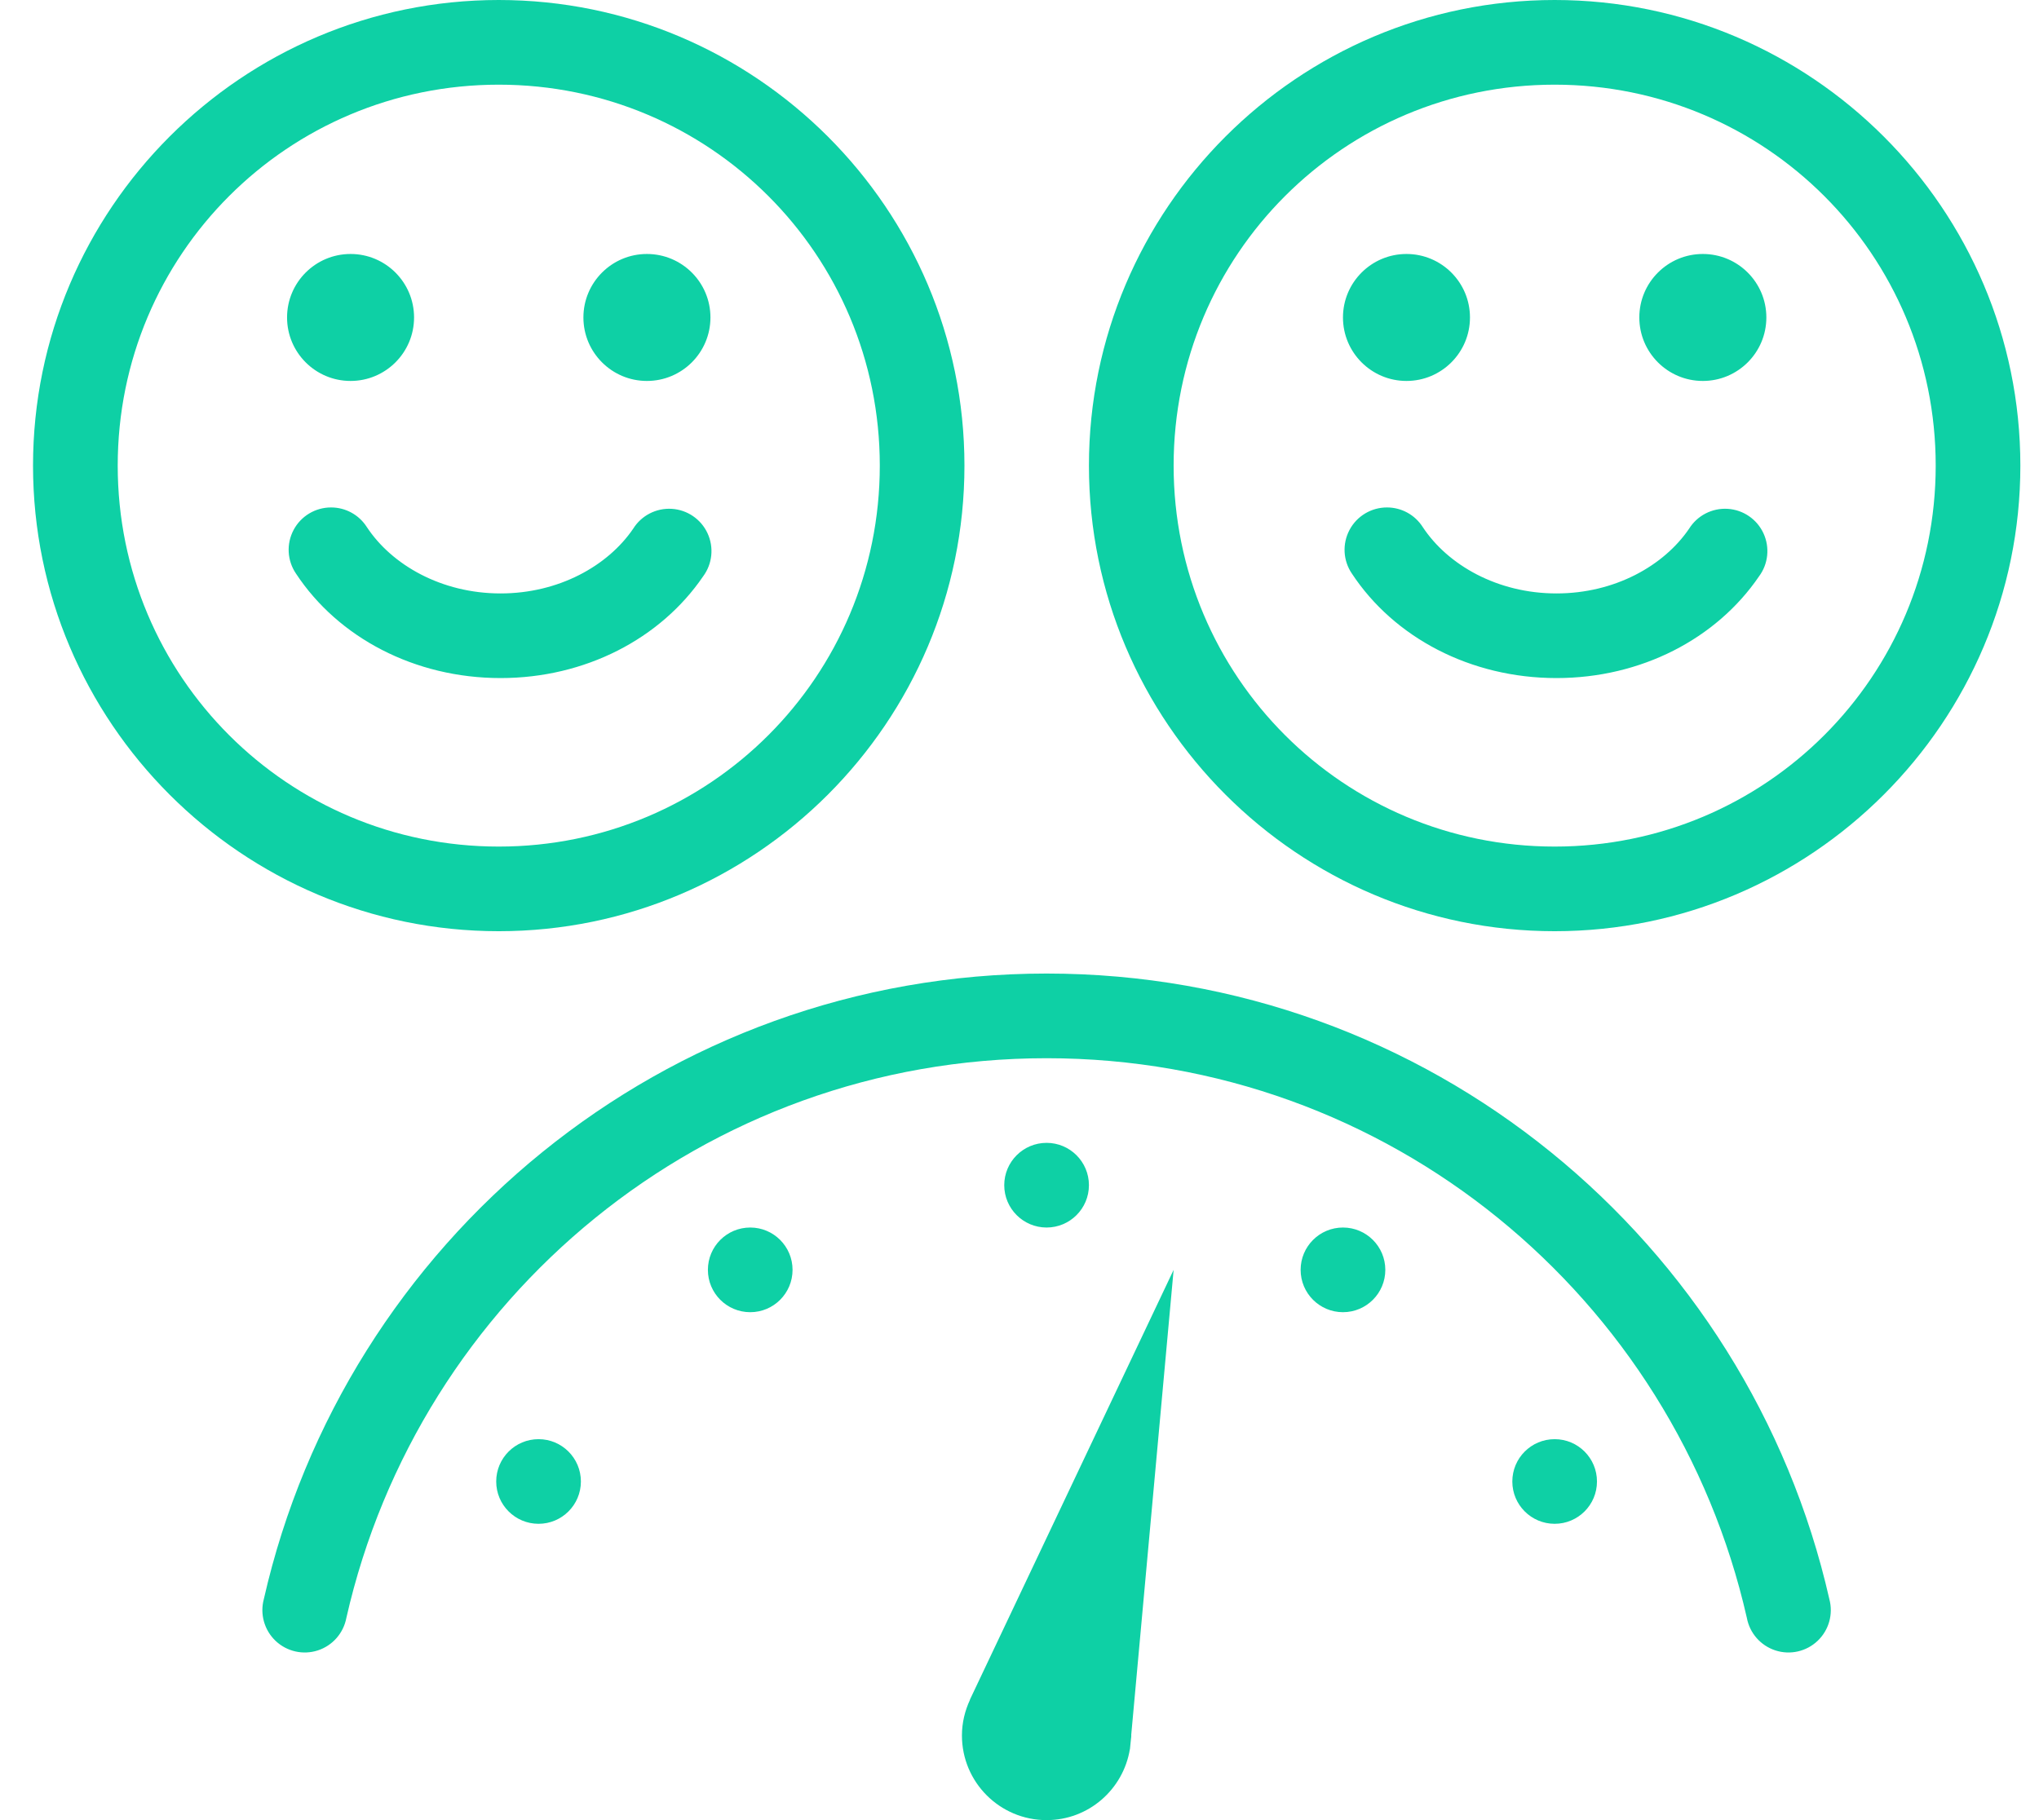
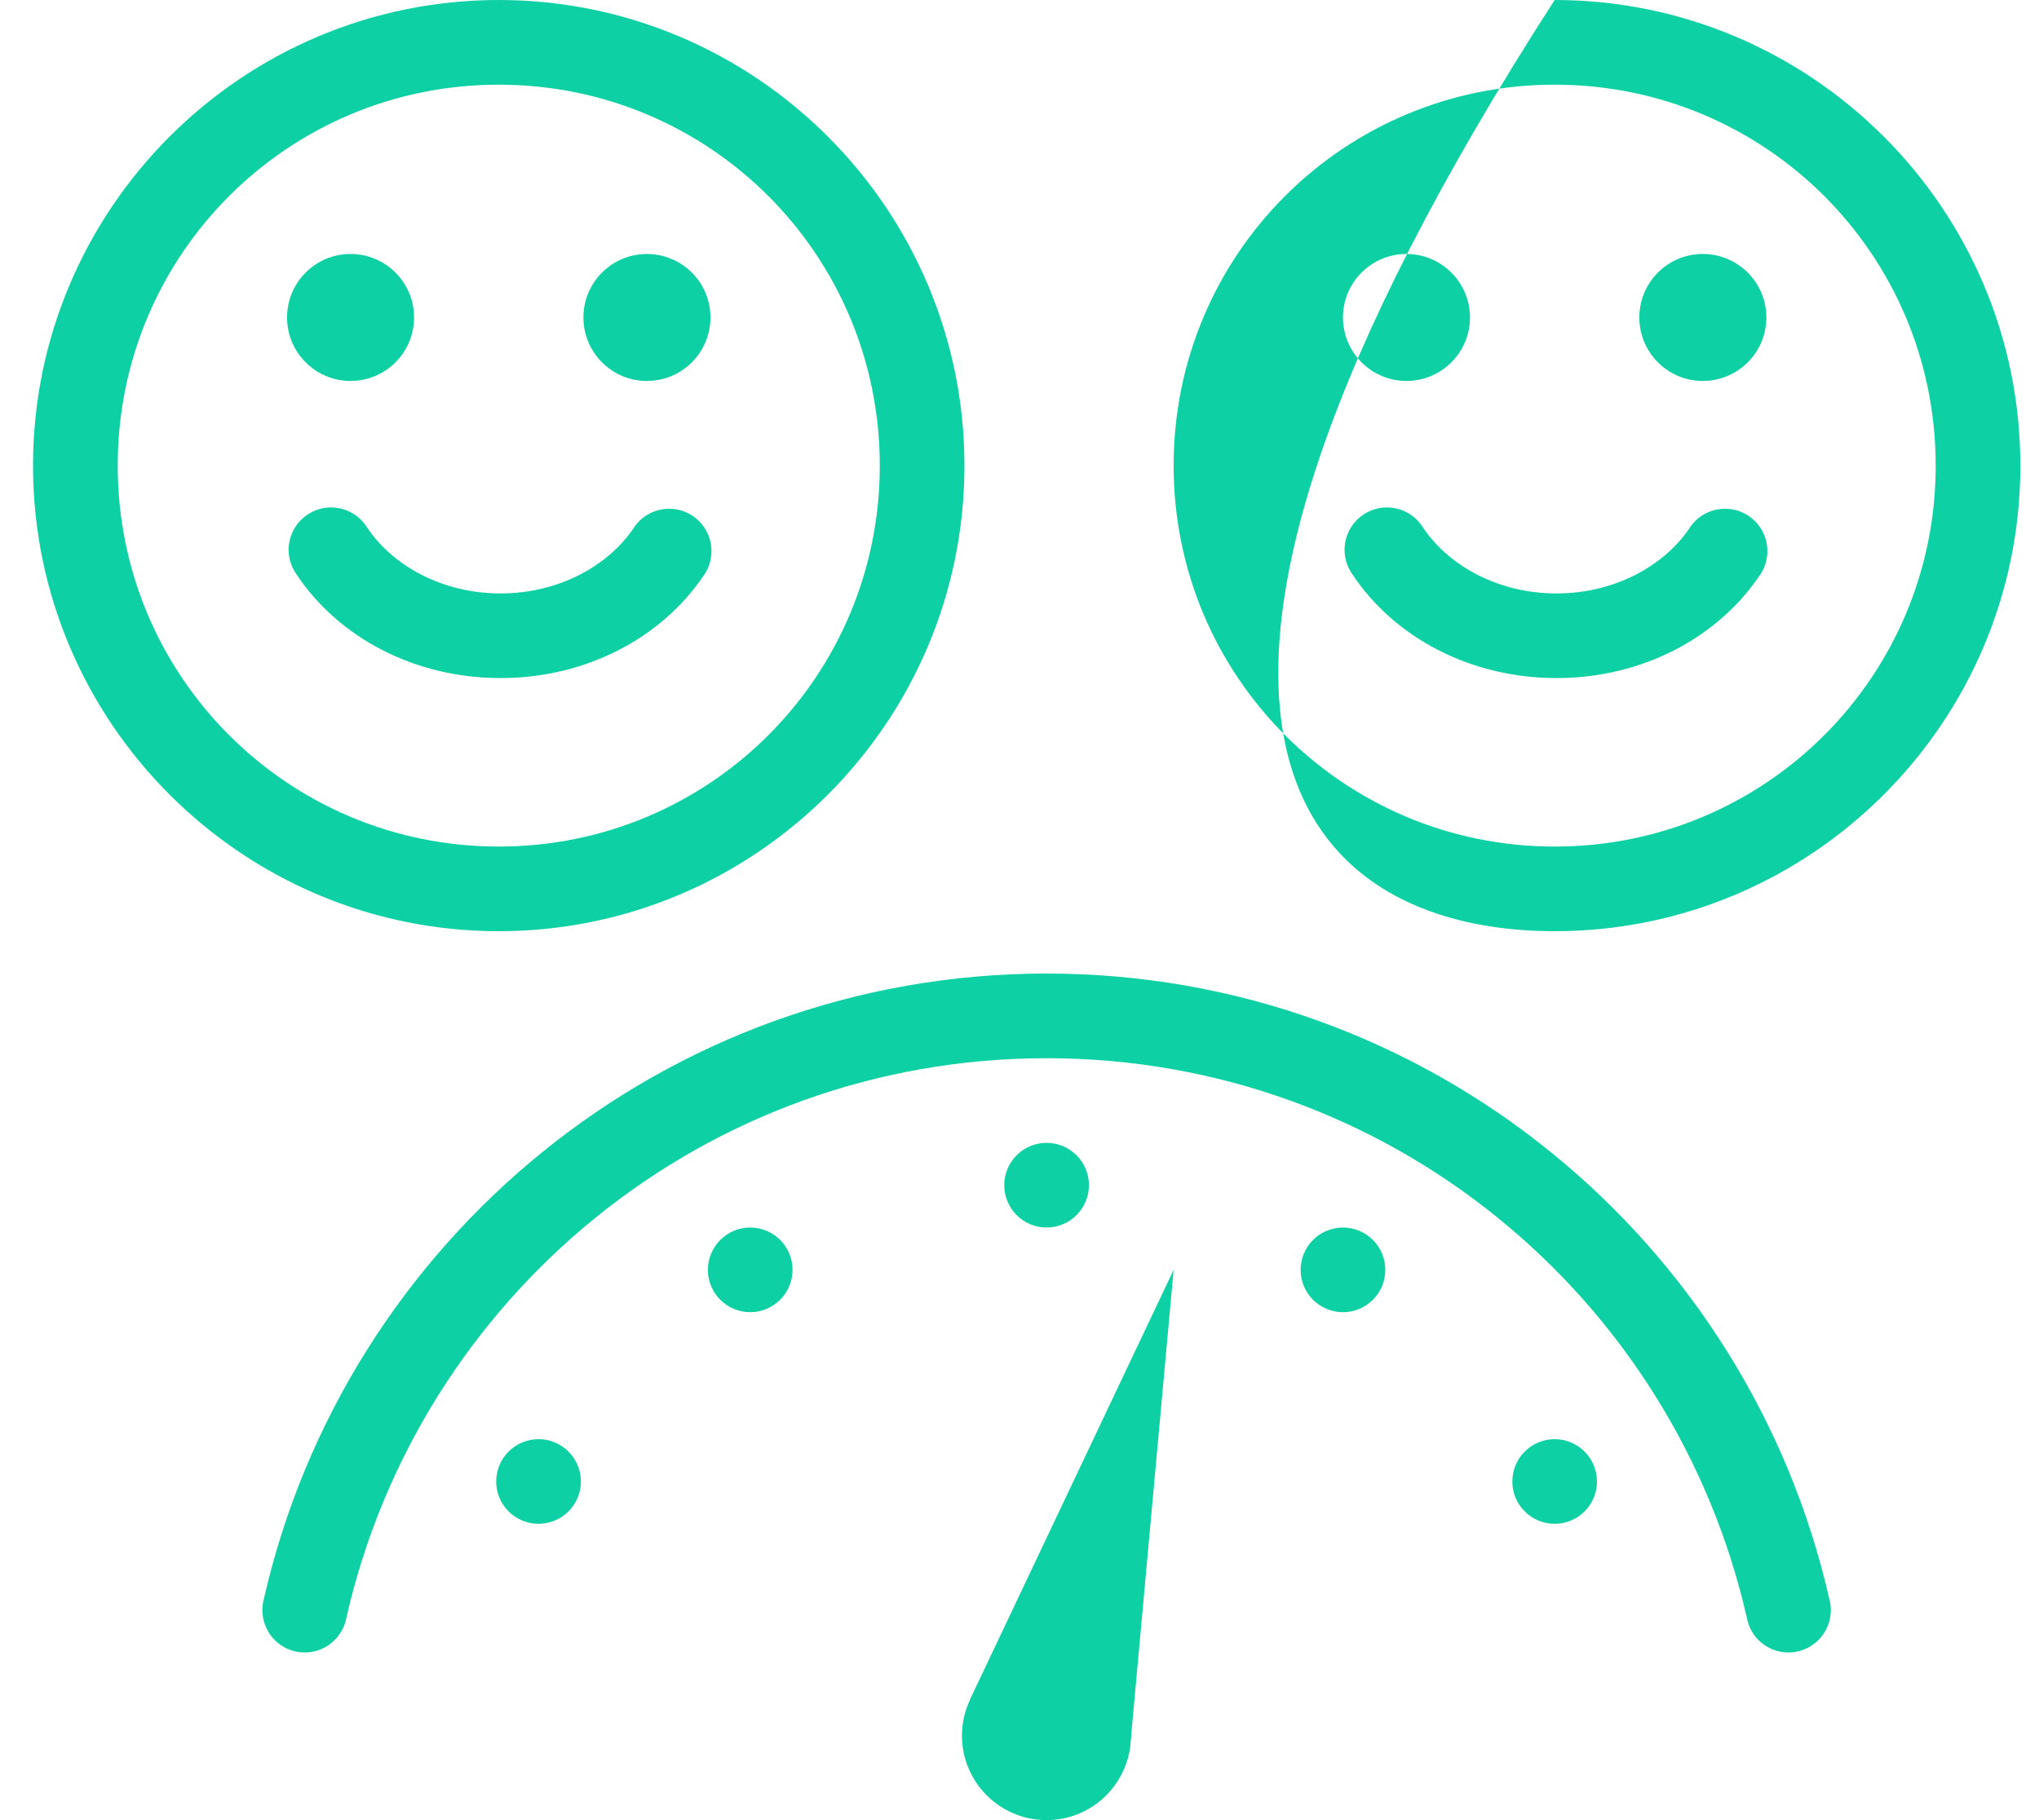
<svg xmlns="http://www.w3.org/2000/svg" width="56px" height="50px" viewBox="0 0 56 50" version="1.1">
  <title>Customer Success</title>
  <g id="Icons" stroke="none" stroke-width="1" fill="none" fill-rule="evenodd">
    <g transform="translate(-585, -662)" fill="#0ED0A5" fill-rule="nonzero" id="Customer-Success">
      <g transform="translate(585.907, 662)">
-         <path d="M41.791,0 C34.74,0 29,5.74 29,12.791 C29,19.841 34.74,25.581 41.791,25.581 C48.841,25.581 54.581,19.841 54.581,12.791 C54.581,5.74 48.841,0 41.791,0 Z M41.791,2.326 C47.584,2.326 52.256,6.997 52.256,12.791 C52.256,18.584 47.584,23.256 41.791,23.256 C35.997,23.256 31.326,18.584 31.326,12.791 C31.326,6.997 35.997,2.326 41.791,2.326 Z M37.721,6.977 C36.758,6.977 35.977,7.758 35.977,8.721 C35.977,9.684 36.758,10.465 37.721,10.465 C38.684,10.465 39.465,9.684 39.465,8.721 C39.465,7.758 38.684,6.977 37.721,6.977 Z M45.86,6.977 C44.897,6.977 44.116,7.758 44.116,8.721 C44.116,9.684 44.897,10.465 45.86,10.465 C46.824,10.465 47.605,9.684 47.605,8.721 C47.605,7.758 46.824,6.977 45.86,6.977 Z M37.187,13.94 C36.756,13.939 36.359,14.176 36.157,14.557 C35.954,14.938 35.979,15.4 36.222,15.757 C37.381,17.517 39.483,18.627 41.841,18.627 C44.163,18.627 46.233,17.549 47.403,15.834 C47.658,15.492 47.705,15.037 47.525,14.649 C47.346,14.262 46.968,14.004 46.542,13.978 C46.116,13.952 45.709,14.161 45.483,14.524 C44.786,15.546 43.437,16.302 41.841,16.302 C40.219,16.302 38.854,15.521 38.166,14.476 C37.952,14.142 37.584,13.94 37.187,13.94 Z M12.791,0 C5.74,0 0,5.74 0,12.791 C0,19.841 5.74,25.581 12.791,25.581 C19.841,25.581 25.581,19.841 25.581,12.791 C25.581,5.74 19.841,0 12.791,0 Z M12.791,2.326 C18.584,2.326 23.256,6.997 23.256,12.791 C23.256,18.584 18.584,23.256 12.791,23.256 C6.997,23.256 2.326,18.584 2.326,12.791 C2.326,6.997 6.997,2.326 12.791,2.326 Z M8.721,6.977 C7.758,6.977 6.977,7.758 6.977,8.721 C6.977,9.684 7.758,10.465 8.721,10.465 C9.684,10.465 10.465,9.684 10.465,8.721 C10.465,7.758 9.684,6.977 8.721,6.977 Z M16.86,6.977 C15.897,6.977 15.116,7.758 15.116,8.721 C15.116,9.684 15.897,10.465 16.86,10.465 C17.824,10.465 18.605,9.684 18.605,8.721 C18.605,7.758 17.824,6.977 16.86,6.977 Z M8.187,13.94 C7.756,13.939 7.359,14.176 7.157,14.557 C6.954,14.938 6.979,15.4 7.222,15.757 C8.381,17.517 10.483,18.627 12.841,18.627 C15.163,18.627 17.233,17.549 18.403,15.834 C18.658,15.492 18.705,15.037 18.525,14.649 C18.346,14.262 17.968,14.004 17.542,13.978 C17.116,13.952 16.709,14.161 16.483,14.524 C15.786,15.546 14.437,16.302 12.841,16.302 C11.219,16.302 9.854,15.521 9.166,14.476 C8.952,14.142 8.584,13.94 8.187,13.94 Z M27.837,26.744 C17.339,26.744 8.572,34.096 6.339,43.929 C6.228,44.341 6.352,44.781 6.661,45.075 C6.971,45.369 7.416,45.47 7.822,45.338 C8.227,45.206 8.528,44.862 8.606,44.443 C10.603,35.646 18.424,29.07 27.837,29.07 C37.251,29.07 45.071,35.646 47.069,44.443 C47.146,44.862 47.447,45.206 47.853,45.338 C48.258,45.47 48.704,45.369 49.013,45.075 C49.323,44.781 49.446,44.341 49.335,43.929 C47.102,34.096 38.335,26.744 27.837,26.744 Z M27.837,31.395 C27.195,31.395 26.674,31.916 26.674,32.558 C26.674,33.2 27.195,33.721 27.837,33.721 C28.479,33.721 29,33.2 29,32.558 C29,31.916 28.479,31.395 27.837,31.395 Z M19.698,33.721 C19.055,33.721 18.535,34.242 18.535,34.884 C18.535,35.526 19.055,36.047 19.698,36.047 C20.34,36.047 20.86,35.526 20.86,34.884 C20.86,34.242 20.34,33.721 19.698,33.721 Z M35.977,33.721 C35.335,33.721 34.814,34.242 34.814,34.884 C34.814,35.526 35.335,36.047 35.977,36.047 C36.619,36.047 37.14,35.526 37.14,34.884 C37.14,34.242 36.619,33.721 35.977,33.721 Z M31.326,34.884 L25.73,46.693 L25.734,46.693 C25.595,46.992 25.512,47.323 25.512,47.674 C25.512,48.959 26.552,50 27.837,50 C28.992,50 29.942,49.156 30.124,48.054 L30.126,48.056 L30.147,47.845 C30.15,47.787 30.163,47.733 30.163,47.674 C30.163,47.671 30.161,47.668 30.161,47.665 L31.326,34.884 Z M13.884,39.535 C13.242,39.535 12.721,40.055 12.721,40.698 C12.721,41.34 13.242,41.86 13.884,41.86 C14.526,41.86 15.047,41.34 15.047,40.698 C15.047,40.055 14.526,39.535 13.884,39.535 Z M41.791,39.535 C41.149,39.535 40.628,40.055 40.628,40.698 C40.628,41.34 41.149,41.86 41.791,41.86 C42.433,41.86 42.953,41.34 42.953,40.698 C42.953,40.055 42.433,39.535 41.791,39.535 Z" id="Shape" />
+         <path d="M41.791,0 C29,19.841 34.74,25.581 41.791,25.581 C48.841,25.581 54.581,19.841 54.581,12.791 C54.581,5.74 48.841,0 41.791,0 Z M41.791,2.326 C47.584,2.326 52.256,6.997 52.256,12.791 C52.256,18.584 47.584,23.256 41.791,23.256 C35.997,23.256 31.326,18.584 31.326,12.791 C31.326,6.997 35.997,2.326 41.791,2.326 Z M37.721,6.977 C36.758,6.977 35.977,7.758 35.977,8.721 C35.977,9.684 36.758,10.465 37.721,10.465 C38.684,10.465 39.465,9.684 39.465,8.721 C39.465,7.758 38.684,6.977 37.721,6.977 Z M45.86,6.977 C44.897,6.977 44.116,7.758 44.116,8.721 C44.116,9.684 44.897,10.465 45.86,10.465 C46.824,10.465 47.605,9.684 47.605,8.721 C47.605,7.758 46.824,6.977 45.86,6.977 Z M37.187,13.94 C36.756,13.939 36.359,14.176 36.157,14.557 C35.954,14.938 35.979,15.4 36.222,15.757 C37.381,17.517 39.483,18.627 41.841,18.627 C44.163,18.627 46.233,17.549 47.403,15.834 C47.658,15.492 47.705,15.037 47.525,14.649 C47.346,14.262 46.968,14.004 46.542,13.978 C46.116,13.952 45.709,14.161 45.483,14.524 C44.786,15.546 43.437,16.302 41.841,16.302 C40.219,16.302 38.854,15.521 38.166,14.476 C37.952,14.142 37.584,13.94 37.187,13.94 Z M12.791,0 C5.74,0 0,5.74 0,12.791 C0,19.841 5.74,25.581 12.791,25.581 C19.841,25.581 25.581,19.841 25.581,12.791 C25.581,5.74 19.841,0 12.791,0 Z M12.791,2.326 C18.584,2.326 23.256,6.997 23.256,12.791 C23.256,18.584 18.584,23.256 12.791,23.256 C6.997,23.256 2.326,18.584 2.326,12.791 C2.326,6.997 6.997,2.326 12.791,2.326 Z M8.721,6.977 C7.758,6.977 6.977,7.758 6.977,8.721 C6.977,9.684 7.758,10.465 8.721,10.465 C9.684,10.465 10.465,9.684 10.465,8.721 C10.465,7.758 9.684,6.977 8.721,6.977 Z M16.86,6.977 C15.897,6.977 15.116,7.758 15.116,8.721 C15.116,9.684 15.897,10.465 16.86,10.465 C17.824,10.465 18.605,9.684 18.605,8.721 C18.605,7.758 17.824,6.977 16.86,6.977 Z M8.187,13.94 C7.756,13.939 7.359,14.176 7.157,14.557 C6.954,14.938 6.979,15.4 7.222,15.757 C8.381,17.517 10.483,18.627 12.841,18.627 C15.163,18.627 17.233,17.549 18.403,15.834 C18.658,15.492 18.705,15.037 18.525,14.649 C18.346,14.262 17.968,14.004 17.542,13.978 C17.116,13.952 16.709,14.161 16.483,14.524 C15.786,15.546 14.437,16.302 12.841,16.302 C11.219,16.302 9.854,15.521 9.166,14.476 C8.952,14.142 8.584,13.94 8.187,13.94 Z M27.837,26.744 C17.339,26.744 8.572,34.096 6.339,43.929 C6.228,44.341 6.352,44.781 6.661,45.075 C6.971,45.369 7.416,45.47 7.822,45.338 C8.227,45.206 8.528,44.862 8.606,44.443 C10.603,35.646 18.424,29.07 27.837,29.07 C37.251,29.07 45.071,35.646 47.069,44.443 C47.146,44.862 47.447,45.206 47.853,45.338 C48.258,45.47 48.704,45.369 49.013,45.075 C49.323,44.781 49.446,44.341 49.335,43.929 C47.102,34.096 38.335,26.744 27.837,26.744 Z M27.837,31.395 C27.195,31.395 26.674,31.916 26.674,32.558 C26.674,33.2 27.195,33.721 27.837,33.721 C28.479,33.721 29,33.2 29,32.558 C29,31.916 28.479,31.395 27.837,31.395 Z M19.698,33.721 C19.055,33.721 18.535,34.242 18.535,34.884 C18.535,35.526 19.055,36.047 19.698,36.047 C20.34,36.047 20.86,35.526 20.86,34.884 C20.86,34.242 20.34,33.721 19.698,33.721 Z M35.977,33.721 C35.335,33.721 34.814,34.242 34.814,34.884 C34.814,35.526 35.335,36.047 35.977,36.047 C36.619,36.047 37.14,35.526 37.14,34.884 C37.14,34.242 36.619,33.721 35.977,33.721 Z M31.326,34.884 L25.73,46.693 L25.734,46.693 C25.595,46.992 25.512,47.323 25.512,47.674 C25.512,48.959 26.552,50 27.837,50 C28.992,50 29.942,49.156 30.124,48.054 L30.126,48.056 L30.147,47.845 C30.15,47.787 30.163,47.733 30.163,47.674 C30.163,47.671 30.161,47.668 30.161,47.665 L31.326,34.884 Z M13.884,39.535 C13.242,39.535 12.721,40.055 12.721,40.698 C12.721,41.34 13.242,41.86 13.884,41.86 C14.526,41.86 15.047,41.34 15.047,40.698 C15.047,40.055 14.526,39.535 13.884,39.535 Z M41.791,39.535 C41.149,39.535 40.628,40.055 40.628,40.698 C40.628,41.34 41.149,41.86 41.791,41.86 C42.433,41.86 42.953,41.34 42.953,40.698 C42.953,40.055 42.433,39.535 41.791,39.535 Z" id="Shape" />
      </g>
    </g>
  </g>
</svg>